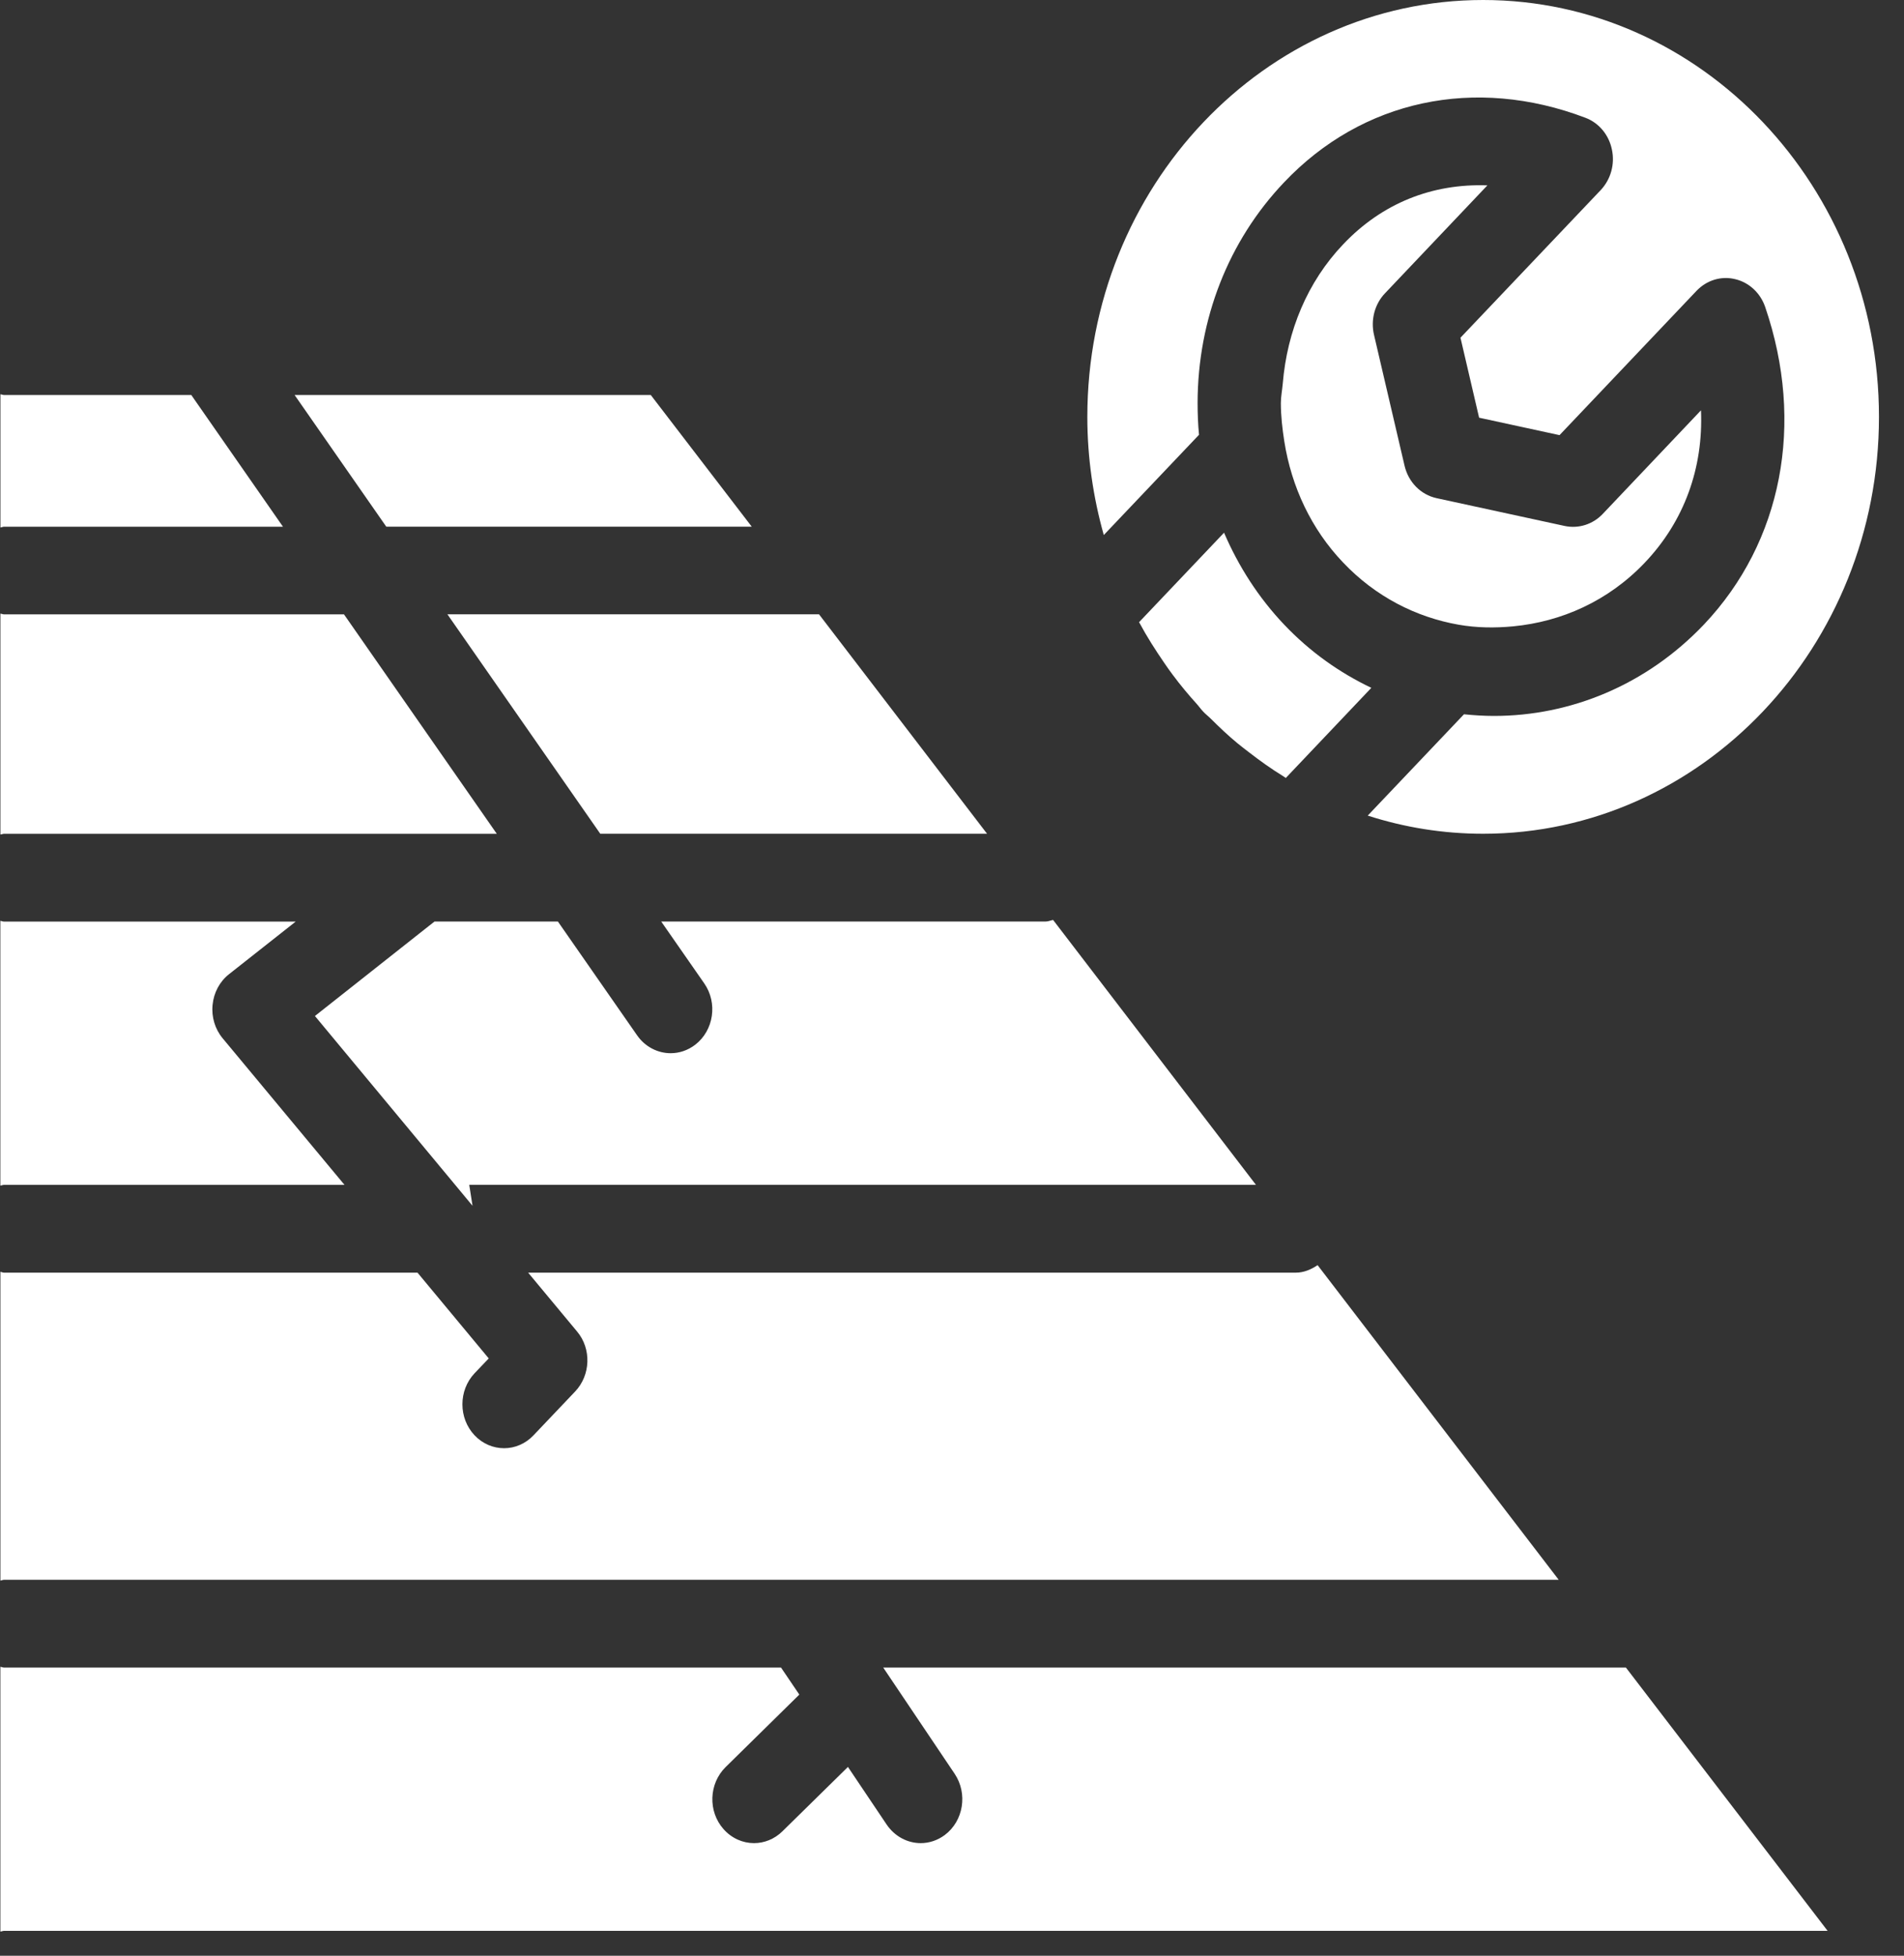
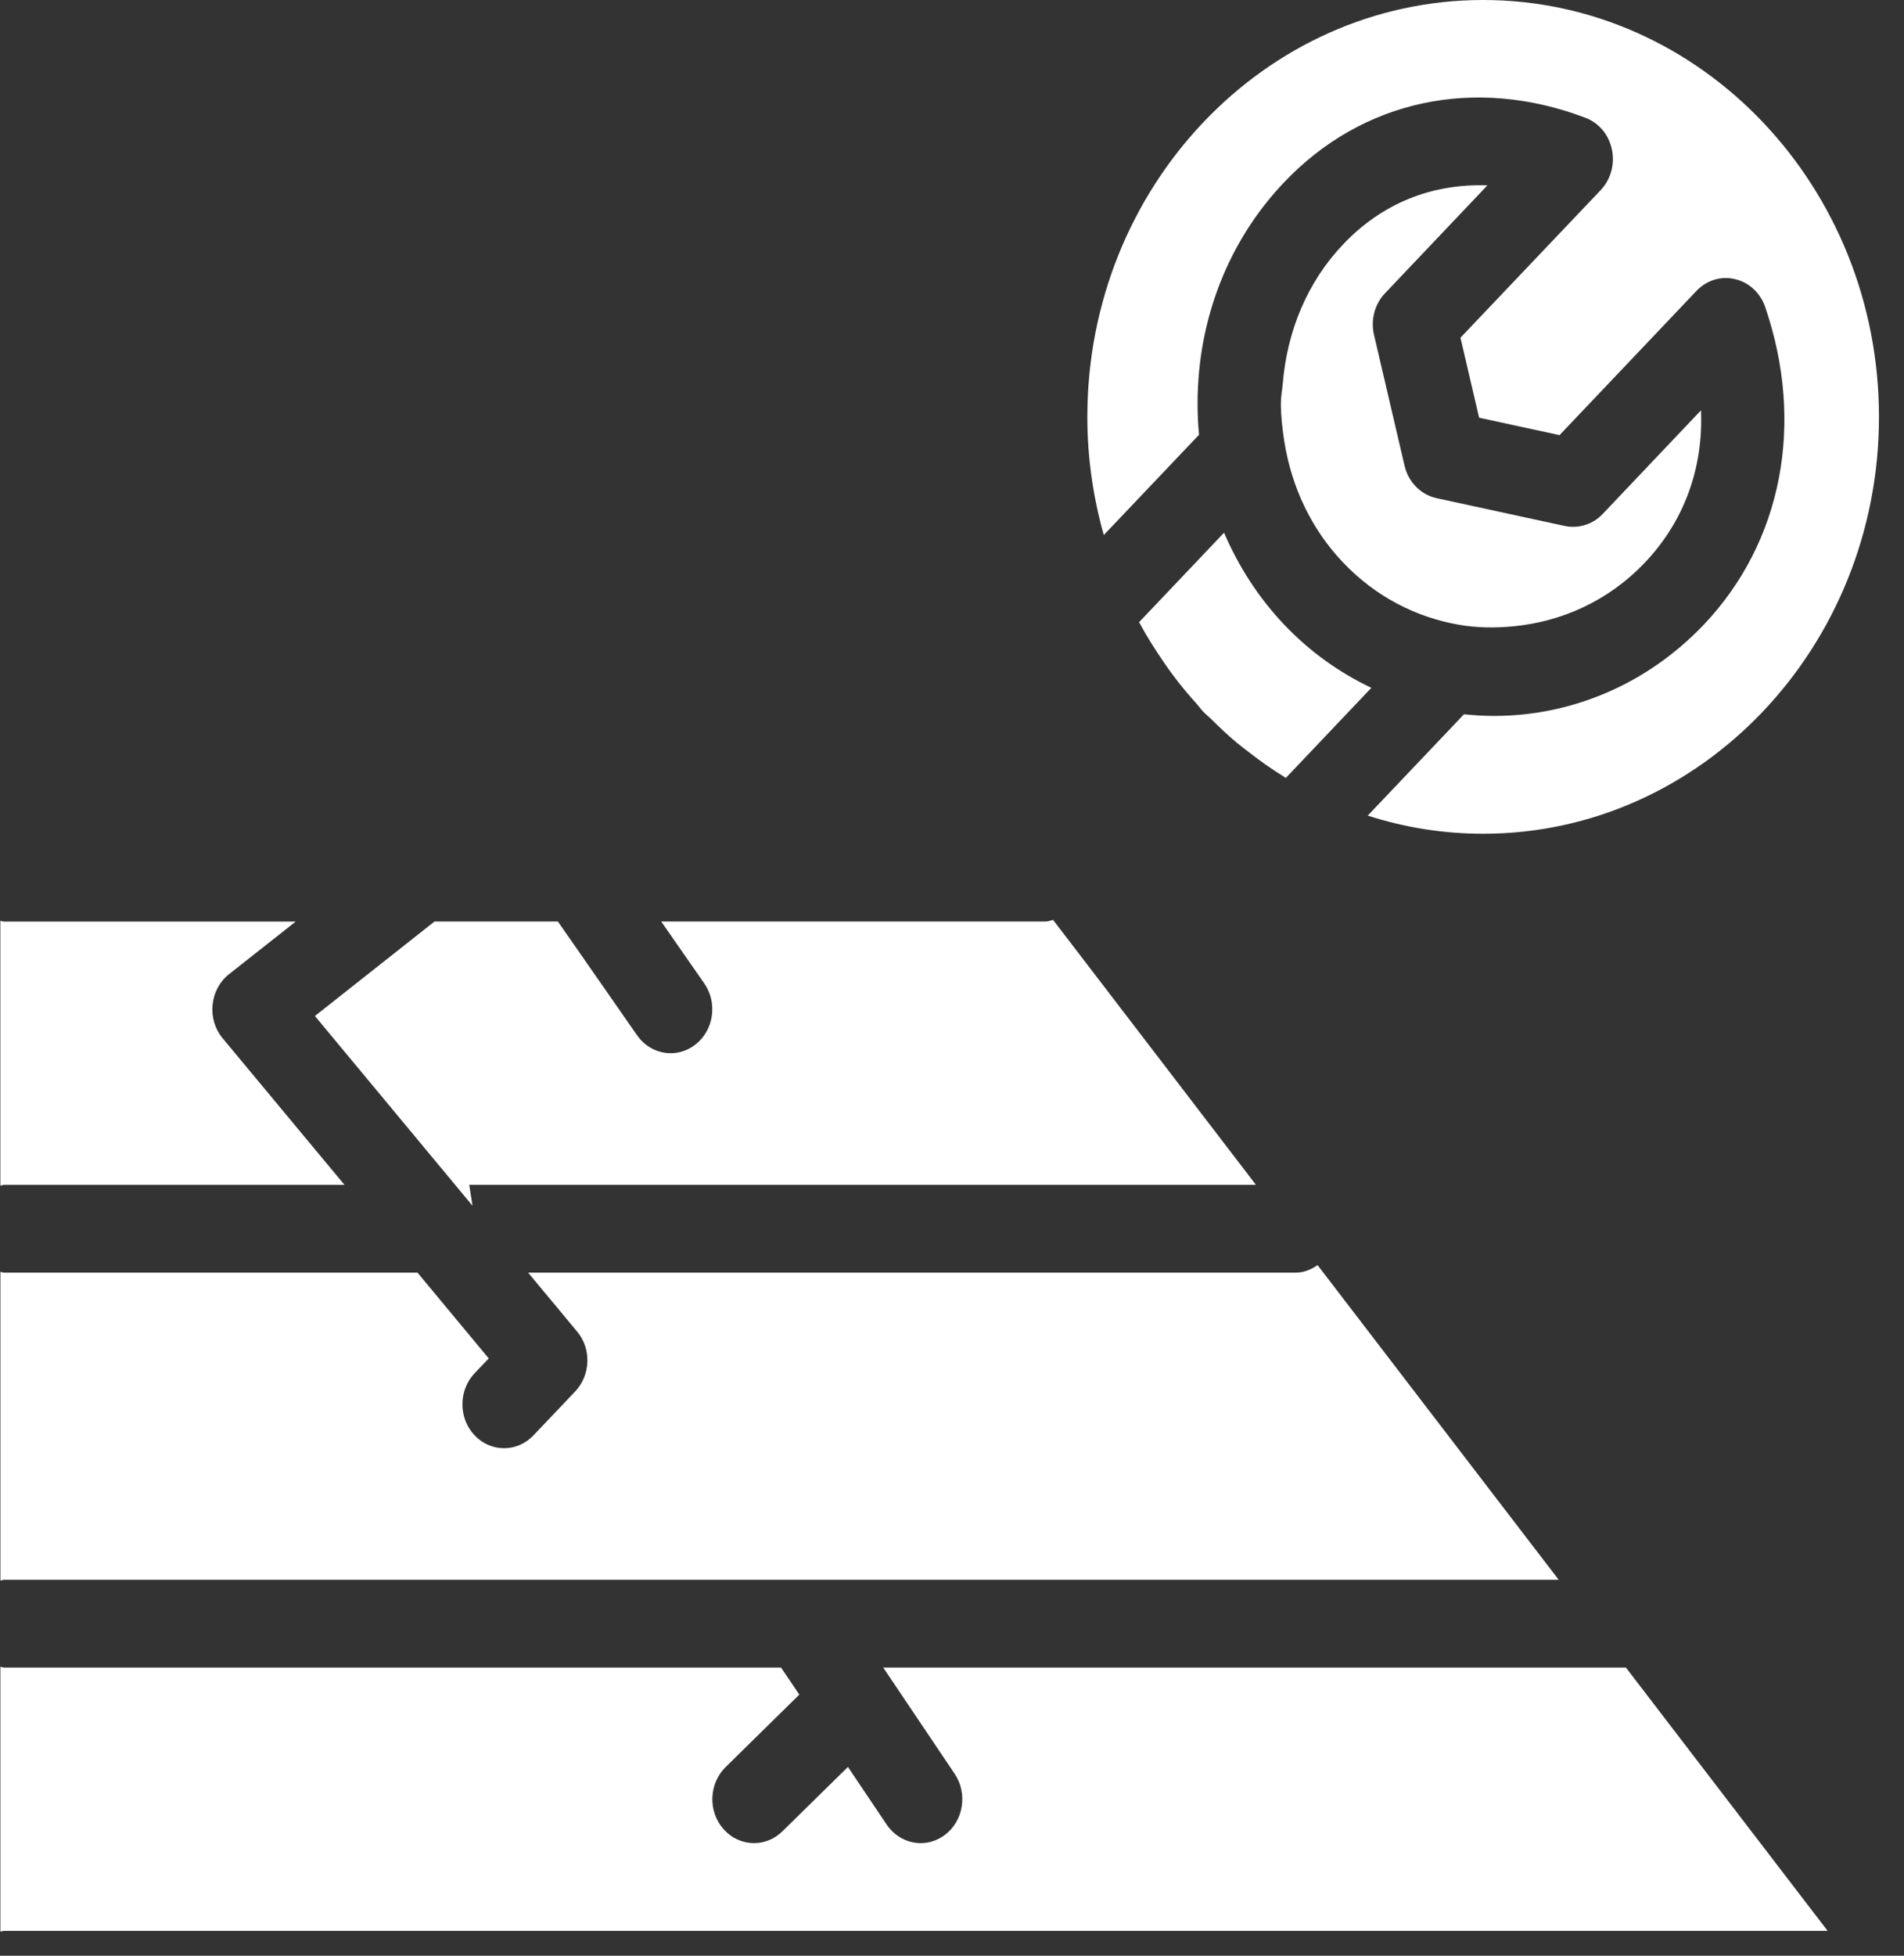
<svg xmlns="http://www.w3.org/2000/svg" width="75" height="77" viewBox="0 0 75 77" fill="none">
  <rect x="0" y="0" width="75" height="77" fill="#333333" stroke="none" />
  <path d="M18.484 46.648L18.613 47.473L17.928 46.648L12.405 40.001L16.875 36.471L17.116 36.282H21.976L25.095 40.761C25.414 41.219 25.913 41.466 26.418 41.466C26.755 41.466 27.092 41.357 27.387 41.131C28.119 40.565 28.276 39.484 27.74 38.716L26.046 36.282H41.185C41.291 36.282 41.382 36.238 41.482 36.219L49.472 46.648H18.484Z" fill="white" />
  <path d="M50.65 30.631C50.615 30.608 50.584 30.582 50.548 30.561C50.076 30.272 49.63 29.953 49.198 29.618C49.047 29.503 48.897 29.387 48.748 29.266C48.38 28.963 48.032 28.633 47.695 28.297C47.6 28.202 47.491 28.122 47.4 28.022C47.312 27.934 47.245 27.831 47.161 27.738C46.824 27.366 46.498 26.977 46.194 26.567C46.079 26.415 45.97 26.259 45.862 26.101C45.514 25.593 45.181 25.076 44.884 24.522C44.877 24.515 44.875 24.506 44.866 24.499L48.216 20.973C48.788 22.302 49.575 23.53 50.584 24.592C51.606 25.668 52.774 26.49 54.018 27.081L50.652 30.626L50.65 30.631Z" fill="white" />
-   <path d="M17.624 24.186H32.262L38.881 32.826H23.645L17.624 24.186Z" fill="white" />
-   <path d="M11.604 15.551H25.634L29.611 20.735H15.215L11.604 15.551Z" fill="white" />
  <path d="M58.421 32.826C56.84 32.826 55.315 32.575 53.876 32.111L57.667 28.122C58.059 28.162 58.456 28.187 58.851 28.187C61.846 28.187 64.839 26.985 67.12 24.587C70.199 21.34 71.101 16.671 69.532 12.087C69.343 11.533 68.893 11.116 68.346 10.99C67.796 10.855 67.224 11.034 66.827 11.451L61.431 17.132L58.263 16.445L57.529 13.296L63.054 7.483C63.451 7.061 63.619 6.46 63.493 5.883C63.373 5.305 62.981 4.837 62.451 4.637C58.095 2.983 53.659 3.934 50.582 7.178C48.389 9.481 47.181 12.565 47.174 15.86C47.174 16.282 47.19 16.703 47.23 17.118L43.479 21.065C43.064 19.591 42.831 18.031 42.831 16.414C42.831 7.362 49.826 0 58.421 0C67.02 0 74.014 7.362 74.014 16.414C74.014 25.462 67.02 32.826 58.421 32.826Z" fill="white" />
  <path d="M55.325 18.33C55.475 18.98 55.963 19.476 56.586 19.613L61.636 20.708C62.177 20.822 62.74 20.647 63.13 20.237L67.003 16.155C67.099 18.423 66.343 20.519 64.797 22.145C63.35 23.67 61.503 24.478 59.605 24.66C58.889 24.727 58.167 24.721 57.453 24.595C55.783 24.301 54.185 23.495 52.904 22.145C51.656 20.836 50.873 19.175 50.589 17.373C50.512 16.879 50.454 16.381 50.454 15.87C50.454 15.612 50.507 15.361 50.529 15.102C50.7 13.027 51.503 11.096 52.904 9.624C54.447 7.994 56.42 7.221 58.59 7.298L54.555 11.548C54.15 11.972 53.986 12.594 54.123 13.183L55.325 18.33Z" fill="white" />
-   <path d="M0.161 15.552H7.535L11.146 20.737H0.161C0.108 20.737 0.066 20.765 0.017 20.767V15.524C0.066 15.527 0.108 15.552 0.161 15.552Z" fill="white" />
-   <path d="M13.55 24.188L19.569 32.828H0.16C0.107 32.828 0.065 32.854 0.016 32.856V24.16C0.065 24.163 0.107 24.188 0.16 24.188H13.55Z" fill="white" />
  <path d="M16.446 50.106L19.252 53.483L18.694 54.067C18.055 54.743 18.055 55.835 18.694 56.51C19.013 56.848 19.434 57.018 19.858 57.018C20.274 57.018 20.696 56.848 21.015 56.51L22.655 54.785C23.267 54.142 23.303 53.105 22.733 52.425L20.804 50.106H51.04C51.362 50.106 51.648 49.98 51.901 49.81L61.398 62.198H0.161C0.107 62.198 0.065 62.226 0.016 62.228V50.073C0.065 50.08 0.107 50.106 0.161 50.106H16.446Z" fill="white" />
  <path d="M30.765 65.654L31.486 66.718L28.582 69.573C27.921 70.225 27.881 71.316 28.5 72.014C28.824 72.38 29.262 72.566 29.701 72.566C30.103 72.566 30.506 72.41 30.821 72.1L33.401 69.566L34.924 71.832C35.248 72.31 35.754 72.566 36.268 72.566C36.596 72.566 36.926 72.461 37.215 72.247C37.953 71.695 38.128 70.617 37.605 69.837L34.791 65.654H64.046L71.991 76.02H0.159C0.106 76.02 0.064 76.046 0.015 76.048V65.624C0.064 65.628 0.106 65.654 0.159 65.654H30.765Z" fill="white" />
  <path d="M11.648 36.284L9.021 38.355C8.655 38.643 8.42 39.081 8.374 39.561C8.325 40.038 8.469 40.516 8.769 40.877L13.57 46.65H0.158C0.105 46.65 0.063 46.676 0.014 46.678V36.254C0.063 36.259 0.105 36.284 0.158 36.284H11.648Z" fill="white" />
</svg>